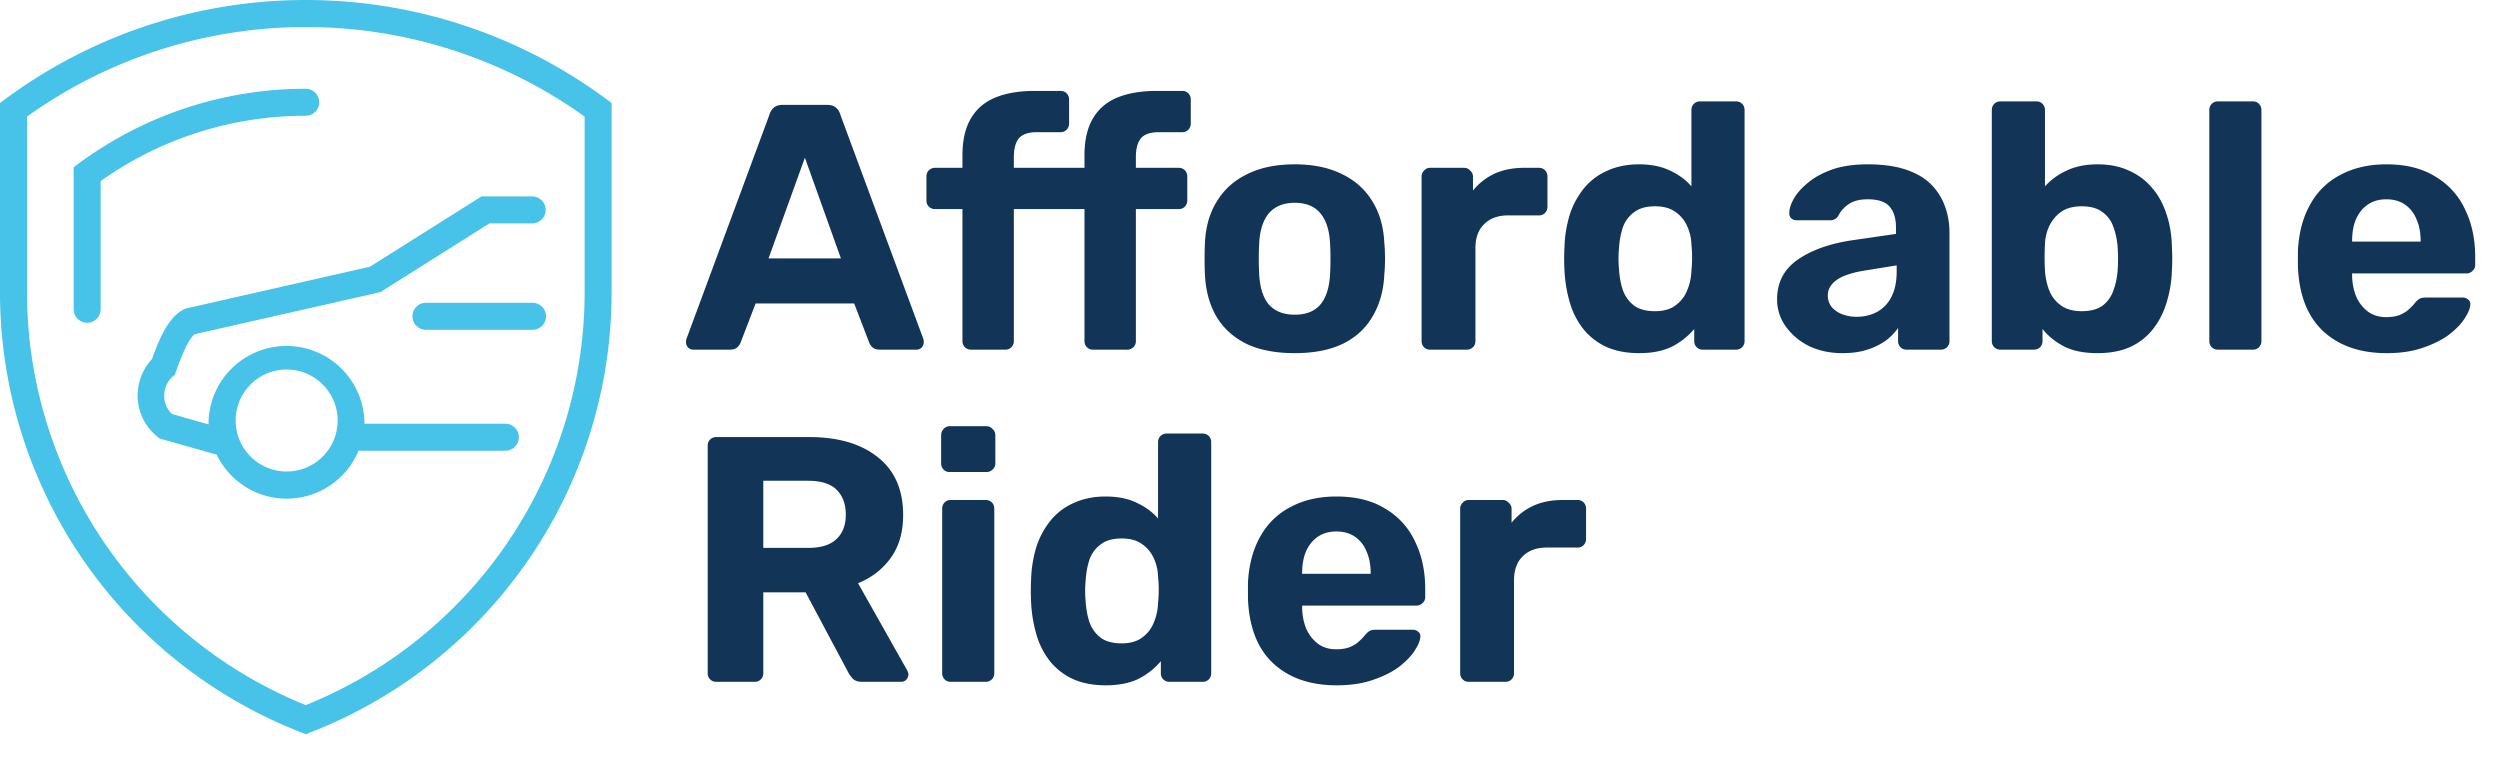
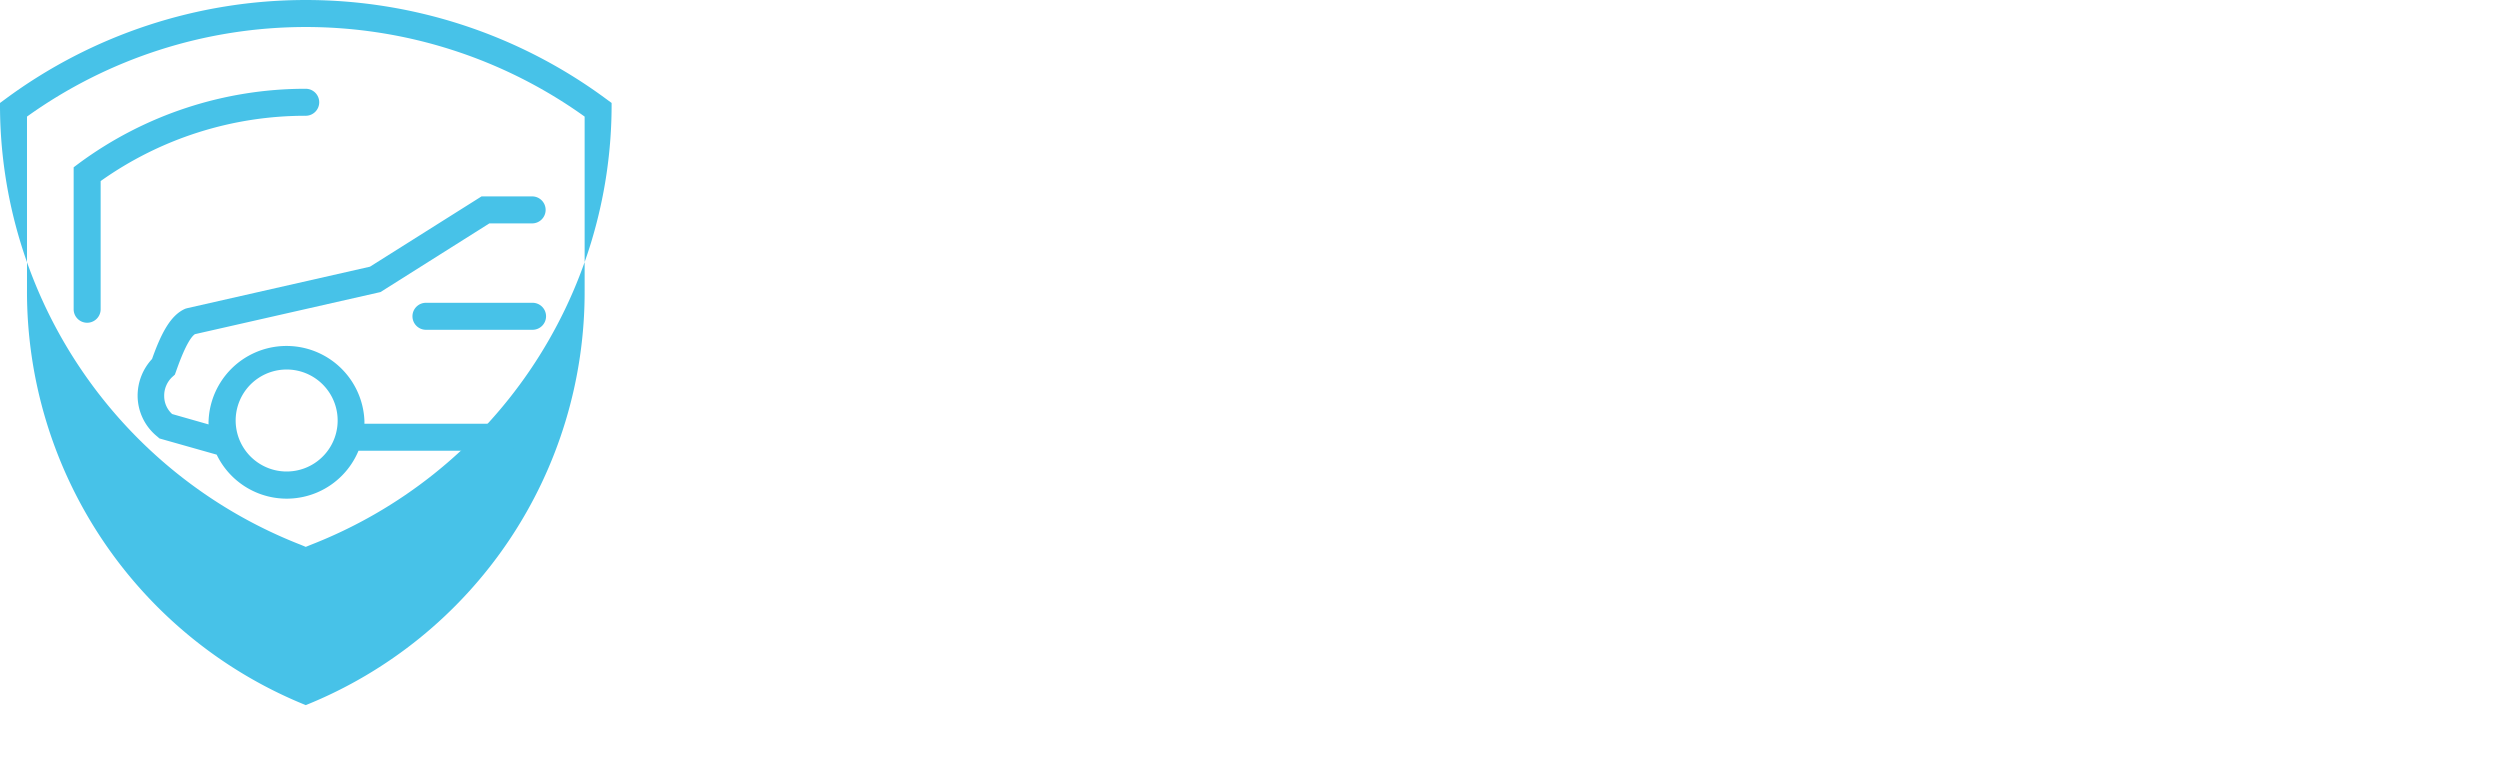
<svg xmlns="http://www.w3.org/2000/svg" width="143" height="44" fill="none">
-   <path d="M39.66 20c-.12 0-.22-.04-.3-.12a.453.453 0 01-.12-.3c0-.067.007-.127.02-.18l4.76-12.86a.773.773 0 01.24-.38c.12-.107.287-.16.5-.16h2.56c.213 0 .38.053.5.16.12.107.2.233.24.38l4.76 12.86c.013.053.02.113.02.18 0 .107-.04.207-.12.3-.08.08-.18.12-.3.12h-2.08c-.2 0-.347-.047-.44-.14a.706.706 0 01-.18-.26l-.86-2.24h-5.64l-.86 2.24a.706.706 0 01-.18.26c-.093.093-.24.14-.44.14h-2.08zm4.3-5.22h4.14l-2.06-5.76-2.08 5.76zM55.552 20a.488.488 0 01-.36-.14.487.487 0 01-.14-.36v-7.54h-1.56a.488.488 0 01-.36-.14.487.487 0 01-.14-.36V10.1c0-.147.047-.267.14-.36a.488.488 0 01.36-.14h1.56v-.72c0-.853.16-1.553.48-2.1.32-.547.787-.947 1.4-1.2.614-.253 1.367-.38 2.26-.38h1.46c.147 0 .267.047.36.14.094.093.14.213.14.36v1.36a.487.487 0 01-.14.36.487.487 0 01-.36.14h-1.34c-.493 0-.84.12-1.04.36-.186.24-.28.593-.28 1.06v.62h4.04v-.72c0-.853.16-1.553.48-2.1.32-.547.787-.947 1.4-1.2.614-.253 1.367-.38 2.26-.38h1.46c.134 0 .247.047.34.14.094.093.14.213.14.36v1.36a.487.487 0 01-.14.36.463.463 0 01-.34.14h-1.34c-.493 0-.84.12-1.04.36-.186.24-.28.593-.28 1.06v.62h2.46c.134 0 .247.047.34.14.094.093.14.213.14.36v1.36a.487.487 0 01-.14.36.463.463 0 01-.34.14h-2.46v7.54a.487.487 0 01-.14.36.487.487 0 01-.36.14h-1.96a.463.463 0 01-.34-.14.487.487 0 01-.14-.36v-7.54h-4.04v7.54a.487.487 0 01-.14.36.463.463 0 01-.34.14h-1.96zm18.511.2c-1.107 0-2.033-.18-2.78-.54-.747-.373-1.32-.9-1.72-1.58-.387-.68-.6-1.473-.64-2.38-.013-.267-.02-.567-.02-.9 0-.347.007-.647.02-.9.04-.92.267-1.713.68-2.38.413-.68.993-1.2 1.74-1.56.747-.373 1.653-.56 2.72-.56 1.053 0 1.953.187 2.7.56.747.36 1.327.88 1.74 1.56.413.667.64 1.46.68 2.38.027.253.04.553.04.9 0 .333-.013.633-.04.9-.04.907-.26 1.7-.66 2.38-.387.68-.953 1.207-1.7 1.58-.747.36-1.667.54-2.76.54zm0-2.2c.653 0 1.147-.2 1.48-.6.333-.413.513-1.013.54-1.8.013-.2.02-.467.02-.8s-.007-.6-.02-.8c-.027-.773-.207-1.367-.54-1.78-.333-.413-.827-.62-1.48-.62s-1.153.207-1.5.62c-.333.413-.513 1.007-.54 1.78-.013.2-.02.467-.02.8s.007.6.02.8c.027.787.207 1.387.54 1.8.347.4.847.6 1.5.6zm7.732 2a.463.463 0 01-.34-.14.487.487 0 01-.14-.36v-9.4a.46.46 0 01.14-.34.436.436 0 01.34-.16h1.96c.133 0 .246.053.34.16.106.093.16.207.16.34v.8c.333-.413.74-.733 1.22-.96.493-.227 1.06-.34 1.7-.34h.86c.133 0 .246.047.34.14.093.093.14.213.14.36v1.72a.487.487 0 01-.14.36.463.463 0 01-.34.14h-1.76c-.587 0-1.047.167-1.38.5-.334.32-.5.78-.5 1.38v5.3a.487.487 0 01-.14.36.487.487 0 01-.36.14h-2.1zm11.954.2c-.667 0-1.26-.107-1.78-.32a3.67 3.67 0 01-1.32-.96 4.42 4.42 0 01-.82-1.5 7.848 7.848 0 01-.34-1.94 12.324 12.324 0 010-1.36 6.988 6.988 0 01.32-1.9 4.67 4.67 0 01.82-1.48c.36-.427.8-.753 1.32-.98.533-.24 1.133-.36 1.8-.36.693 0 1.287.12 1.78.36.493.227.9.527 1.22.9V6.3c0-.147.047-.267.14-.36a.487.487 0 01.36-.14h2.06c.133 0 .247.047.34.14.093.093.14.213.14.36v13.2a.487.487 0 01-.14.36.463.463 0 01-.34.14h-1.92a.463.463 0 01-.34-.14.487.487 0 01-.14-.36v-.68a4.1 4.1 0 01-1.26 1c-.507.253-1.14.38-1.9.38zm.92-2.4c.493 0 .887-.113 1.18-.34a1.9 1.9 0 00.66-.86c.147-.347.227-.72.24-1.12a7.246 7.246 0 000-1.5 2.7 2.7 0 00-.24-1.04 1.931 1.931 0 00-.68-.82c-.293-.213-.68-.32-1.16-.32-.507 0-.907.113-1.2.34-.293.213-.507.5-.64.86-.12.36-.193.753-.22 1.18-.04.413-.04.827 0 1.24.027.427.1.82.22 1.18.133.36.347.653.64.88.293.213.693.32 1.2.32zm10.721 2.4c-.706 0-1.34-.133-1.9-.4a3.58 3.58 0 01-1.34-1.12 2.624 2.624 0 01-.5-1.56c0-.947.38-1.693 1.14-2.24.774-.547 1.787-.92 3.04-1.12l2.62-.38v-.36c0-.52-.12-.92-.36-1.2-.24-.28-.66-.42-1.26-.42-.44 0-.793.087-1.06.26-.266.173-.473.4-.62.68a.51.51 0 01-.46.26h-1.9a.46.46 0 01-.34-.12.405.405 0 01-.1-.32c0-.227.087-.493.26-.8.174-.307.44-.607.8-.9.36-.307.82-.56 1.38-.76.56-.2 1.247-.3 2.06-.3.84 0 1.56.1 2.16.3.6.2 1.08.48 1.44.84.36.36.627.78.8 1.26.174.467.26.973.26 1.52v6.18a.485.485 0 01-.14.36.486.486 0 01-.36.14h-1.96a.465.465 0 01-.34-.14.489.489 0 01-.14-.36v-.74a3.204 3.204 0 01-.7.72 3.73 3.73 0 01-1.06.52c-.4.133-.873.2-1.42.2zm.8-2.08c.44 0 .834-.093 1.18-.28a1.97 1.97 0 00.82-.86c.2-.387.3-.873.3-1.46v-.34l-1.86.3c-.72.12-1.246.3-1.58.54-.333.24-.5.533-.5.88 0 .253.074.473.22.66.16.187.367.327.62.42.254.093.52.14.8.14zm13.782 2.08c-.76 0-1.393-.127-1.9-.38-.507-.267-.92-.6-1.24-1v.68a.489.489 0 01-.14.36.486.486 0 01-.36.14h-1.9a.486.486 0 01-.36-.14.489.489 0 01-.14-.36V6.3c0-.147.047-.267.14-.36a.486.486 0 01.36-.14h2.06c.133 0 .247.047.34.14.093.093.14.213.14.36v4.36a3.718 3.718 0 011.24-.9c.493-.24 1.08-.36 1.76-.36.693 0 1.293.12 1.8.36.52.227.96.553 1.32.98.36.413.633.907.82 1.48.2.573.307 1.207.32 1.9.013.24.02.467.02.68 0 .2-.007.427-.02.68a6.794 6.794 0 01-.34 1.94 4.426 4.426 0 01-.82 1.5 3.49 3.49 0 01-1.3.96c-.507.213-1.107.32-1.8.32zm-.9-2.4c.507 0 .907-.107 1.2-.32.293-.227.5-.52.62-.88.133-.36.213-.753.24-1.18a9.501 9.501 0 000-1.24 4.144 4.144 0 00-.24-1.18 1.7 1.7 0 00-.62-.86c-.293-.227-.693-.34-1.2-.34-.48 0-.873.107-1.18.32-.293.213-.52.487-.68.82a2.69 2.69 0 00-.24 1.04 13.678 13.678 0 000 1.5c.027.4.107.773.24 1.12.133.347.353.633.66.86.307.227.707.34 1.2.34zm7.801 2.2a.49.49 0 01-.36-.14.489.489 0 01-.14-.36V6.3c0-.147.047-.267.14-.36a.49.49 0 01.36-.14h2c.134 0 .247.047.34.14.094.093.14.213.14.36v13.2a.485.485 0 01-.14.36.461.461 0 01-.34.14h-2zm9.648.2c-1.533 0-2.753-.427-3.66-1.28-.893-.853-1.367-2.093-1.42-3.72v-.86c.053-1.027.287-1.907.7-2.64a4.11 4.11 0 011.74-1.7c.747-.4 1.62-.6 2.62-.6 1.12 0 2.053.233 2.8.7a4.219 4.219 0 011.7 1.88c.387.787.58 1.693.58 2.72v.46a.435.435 0 01-.16.34.463.463 0 01-.34.14h-6.54v.16c.013.427.093.82.24 1.18.16.347.38.627.66.84.293.213.64.32 1.04.32.333 0 .607-.047.82-.14.213-.093.387-.207.52-.34a2.32 2.32 0 00.32-.34c.12-.133.213-.213.28-.24.08-.04.2-.06.36-.06h2.08c.133 0 .24.04.32.12.093.067.133.167.12.3-.013.213-.127.48-.34.8-.2.307-.5.613-.9.92-.4.293-.9.54-1.5.74-.587.2-1.267.3-2.04.3zm-1.98-6.38h3.92v-.04c0-.48-.08-.893-.24-1.24a1.82 1.82 0 00-.66-.84c-.293-.2-.647-.3-1.06-.3-.413 0-.767.1-1.06.3-.293.2-.52.48-.68.84-.147.347-.22.76-.22 1.24v.04zM40.98 39a.487.487 0 01-.36-.14.487.487 0 01-.14-.36v-13c0-.147.047-.267.14-.36a.487.487 0 01.36-.14h5.3c1.667 0 2.98.387 3.94 1.16.96.76 1.44 1.86 1.44 3.3 0 .973-.233 1.787-.7 2.44-.467.653-1.093 1.14-1.88 1.46l2.82 5c.04.08.06.153.06.22 0 .107-.04.207-.12.3-.08.08-.18.12-.3.12h-2.22c-.24 0-.42-.06-.54-.18a1.697 1.697 0 01-.26-.36l-2.44-4.58h-2.42v4.62a.487.487 0 01-.14.36.487.487 0 01-.36.14h-2.18zm2.68-7.66h2.56c.733 0 1.273-.167 1.62-.5.36-.333.54-.8.54-1.4 0-.6-.173-1.073-.52-1.42-.347-.347-.893-.52-1.64-.52h-2.56v3.84zM54.373 39a.463.463 0 01-.34-.14.487.487 0 01-.14-.36v-9.4c0-.147.047-.267.14-.36a.463.463 0 01.34-.14h2c.147 0 .267.047.36.14.093.093.14.213.14.36v9.4a.487.487 0 01-.14.36.487.487 0 01-.36.14h-2zm-.06-12a.463.463 0 01-.34-.14.487.487 0 01-.14-.36v-1.6c0-.147.047-.267.14-.36a.436.436 0 01.34-.16h2.1c.147 0 .267.053.36.16.106.093.16.213.16.36v1.6a.456.456 0 01-.16.36.487.487 0 01-.36.14h-2.1zm8.928 12.2c-.667 0-1.26-.107-1.78-.32a3.67 3.67 0 01-1.32-.96 4.42 4.42 0 01-.82-1.5 7.848 7.848 0 01-.34-1.94 12.324 12.324 0 010-1.36 6.988 6.988 0 01.32-1.9 4.67 4.67 0 01.82-1.48c.36-.427.8-.753 1.32-.98.533-.24 1.133-.36 1.8-.36.693 0 1.287.12 1.78.36.493.227.9.527 1.22.9V25.3c0-.147.047-.267.14-.36a.487.487 0 01.36-.14h2.06c.133 0 .247.047.34.14.093.093.14.213.14.36v13.2a.487.487 0 01-.14.36.463.463 0 01-.34.14h-1.92a.463.463 0 01-.34-.14.487.487 0 01-.14-.36v-.68a4.1 4.1 0 01-1.26 1c-.507.253-1.14.38-1.9.38zm.92-2.4c.493 0 .887-.113 1.18-.34a1.9 1.9 0 00.66-.86c.147-.347.227-.72.24-1.12a7.246 7.246 0 000-1.5 2.7 2.7 0 00-.24-1.04 1.931 1.931 0 00-.68-.82c-.293-.213-.68-.32-1.16-.32-.507 0-.907.113-1.2.34-.293.213-.507.5-.64.86-.12.36-.193.753-.22 1.18-.04.413-.04.827 0 1.24.027.427.1.82.22 1.18.133.36.347.653.64.88.293.213.693.32 1.2.32zm12.302 2.4c-1.534 0-2.754-.427-3.66-1.28-.894-.853-1.367-2.093-1.42-3.72v-.86c.053-1.027.286-1.907.7-2.64a4.113 4.113 0 011.74-1.7c.746-.4 1.62-.6 2.62-.6 1.12 0 2.053.233 2.8.7a4.22 4.22 0 011.7 1.88c.386.787.58 1.693.58 2.72v.46a.436.436 0 01-.16.34.463.463 0 01-.34.14h-6.54v.16c.013.427.093.82.24 1.18.16.347.38.627.66.84.293.213.64.32 1.04.32.333 0 .606-.047.82-.14.213-.093.386-.207.52-.34a2.32 2.32 0 00.32-.34c.12-.133.213-.213.28-.24.08-.04.2-.06.36-.06h2.08c.133 0 .24.04.32.12.093.067.133.167.12.3-.014.213-.127.48-.34.8-.2.307-.5.613-.9.92-.4.293-.9.54-1.5.74-.587.2-1.267.3-2.04.3zm-1.98-6.38h3.92v-.04c0-.48-.08-.893-.24-1.24a1.816 1.816 0 00-.66-.84c-.294-.2-.647-.3-1.06-.3-.414 0-.767.1-1.06.3-.294.2-.52.48-.68.84-.147.347-.22.76-.22 1.24v.04zM84.002 39a.463.463 0 01-.34-.14.487.487 0 01-.14-.36v-9.4a.46.46 0 01.14-.34.436.436 0 01.34-.16h1.96c.133 0 .246.053.34.16.106.093.16.207.16.34v.8a3.43 3.43 0 011.22-.96c.493-.227 1.06-.34 1.7-.34h.86c.133 0 .246.047.34.14.093.093.14.213.14.36v1.72a.487.487 0 01-.14.36.463.463 0 01-.34.14h-1.76c-.587 0-1.047.167-1.38.5-.334.32-.5.78-.5 1.38v5.3a.487.487 0 01-.14.36.487.487 0 01-.36.14h-2.1z" fill="#123456" />
-   <path d="M34.668 5.657a28.903 28.903 0 00-34.351 0L0 5.89v10.72a27.012 27.012 0 0017.21 25.275l.279.116.285-.116a27.013 27.013 0 0017.21-25.275V5.889l-.316-.232zM33.441 16.61A25.468 25.468 0 0117.49 40.333 25.507 25.507 0 011.544 16.609v-9.94a27.383 27.383 0 0131.897 0v9.94z" fill="#47C2E8" />
+   <path d="M34.668 5.657a28.903 28.903 0 00-34.351 0L0 5.89a27.012 27.012 0 0017.21 25.275l.279.116.285-.116a27.013 27.013 0 0017.21-25.275V5.889l-.316-.232zM33.441 16.61A25.468 25.468 0 0117.49 40.333 25.507 25.507 0 011.544 16.609v-9.94a27.383 27.383 0 0131.897 0v9.94z" fill="#47C2E8" />
  <path d="M4.522 9.338l-.309.232v8.119a.772.772 0 001.544 0v-7.332a20.212 20.212 0 0111.73-3.735.772.772 0 100-1.544 21.818 21.818 0 00-12.965 4.26zm6.089 8.318c-.848.355-1.389 1.404-1.914 2.878a3.087 3.087 0 00-.825 2.123 3.01 3.01 0 001.126 2.315l.124.108 3.272.926a4.446 4.446 0 008.112-.224h8.373a.772.772 0 100-1.543h-8.034v-.178a4.461 4.461 0 00-8.914 0 1.9 1.9 0 000 .216l-2.084-.594a1.389 1.389 0 01-.455-1.026 1.459 1.459 0 01.455-1.088l.155-.14.07-.192c.563-1.613.918-2.022 1.08-2.123l10.612-2.408 6.228-3.928h2.446a.772.772 0 100-1.544h-2.894l-6.382 4.021-10.442 2.37-.109.03zm5.789 3.48a2.917 2.917 0 11-2.694 1.791 2.911 2.911 0 012.71-1.79H16.4z" fill="#47C2E8" />
  <path d="M30.462 17.32h-6.097a.772.772 0 000 1.544h6.097a.772.772 0 100-1.544z" fill="#47C2E8" />
</svg>